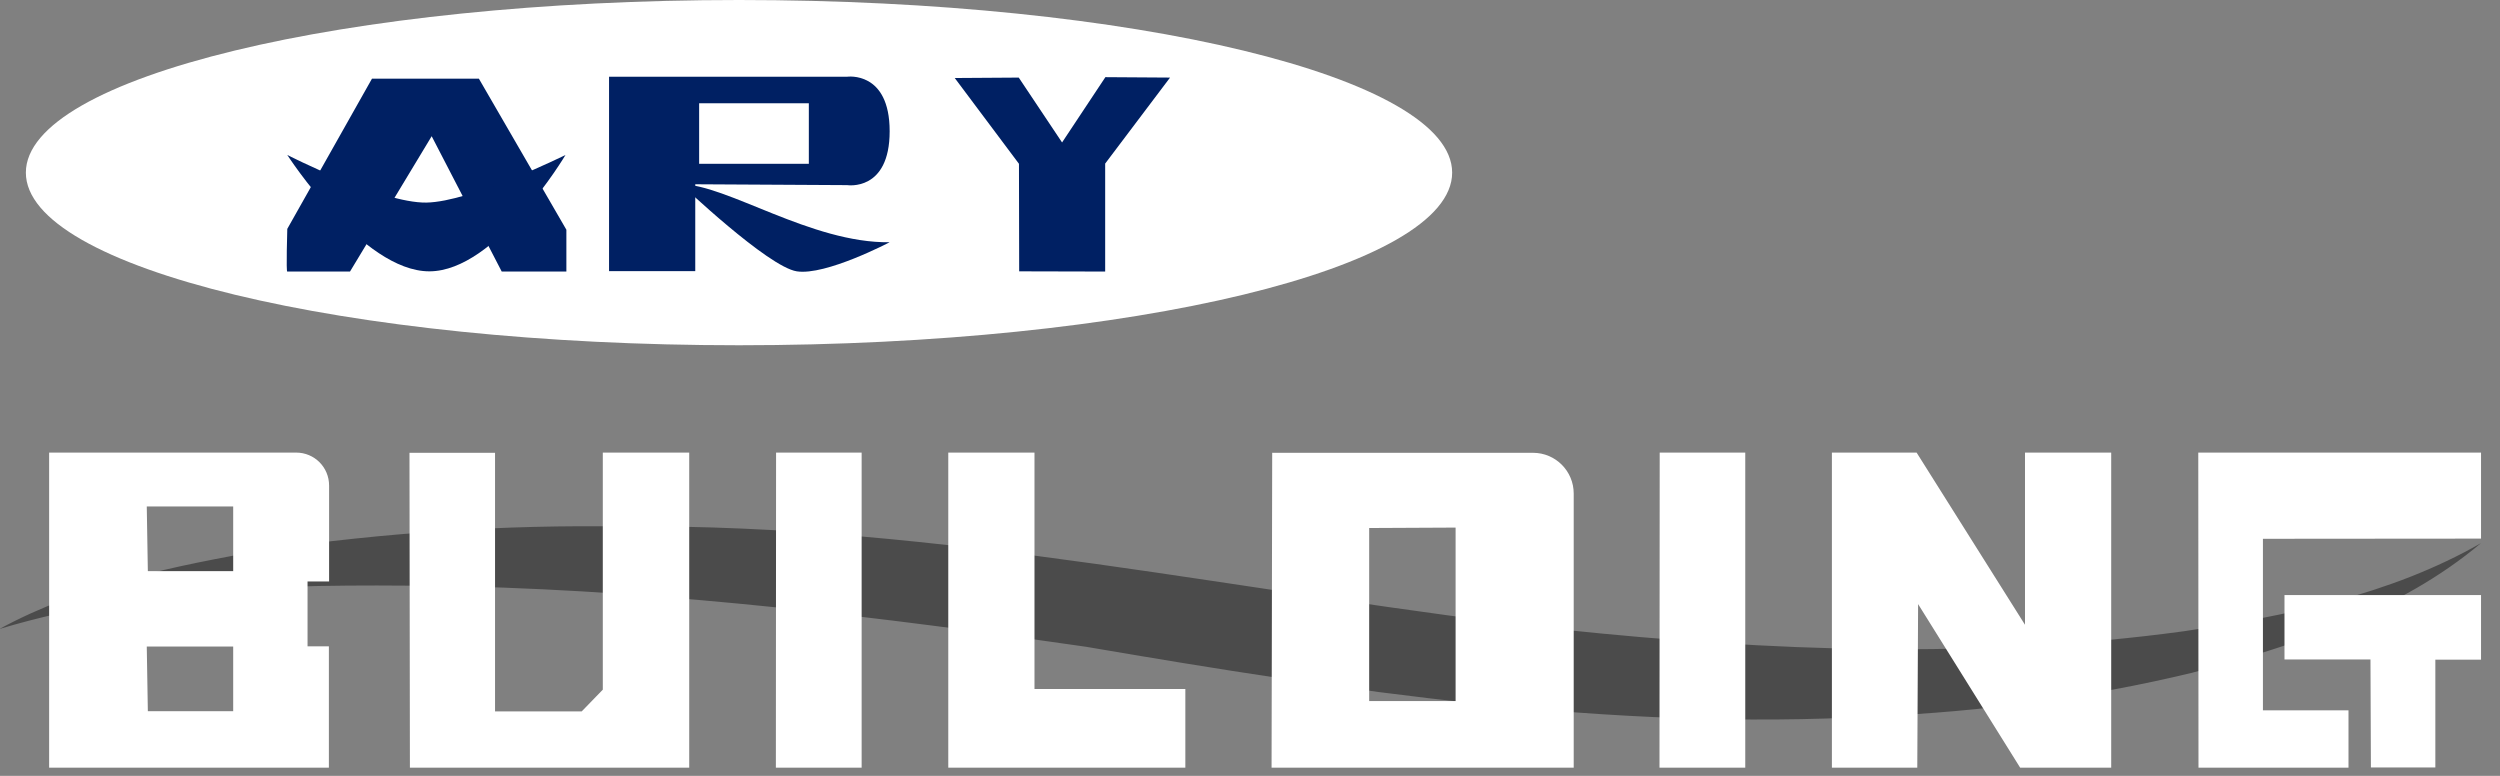
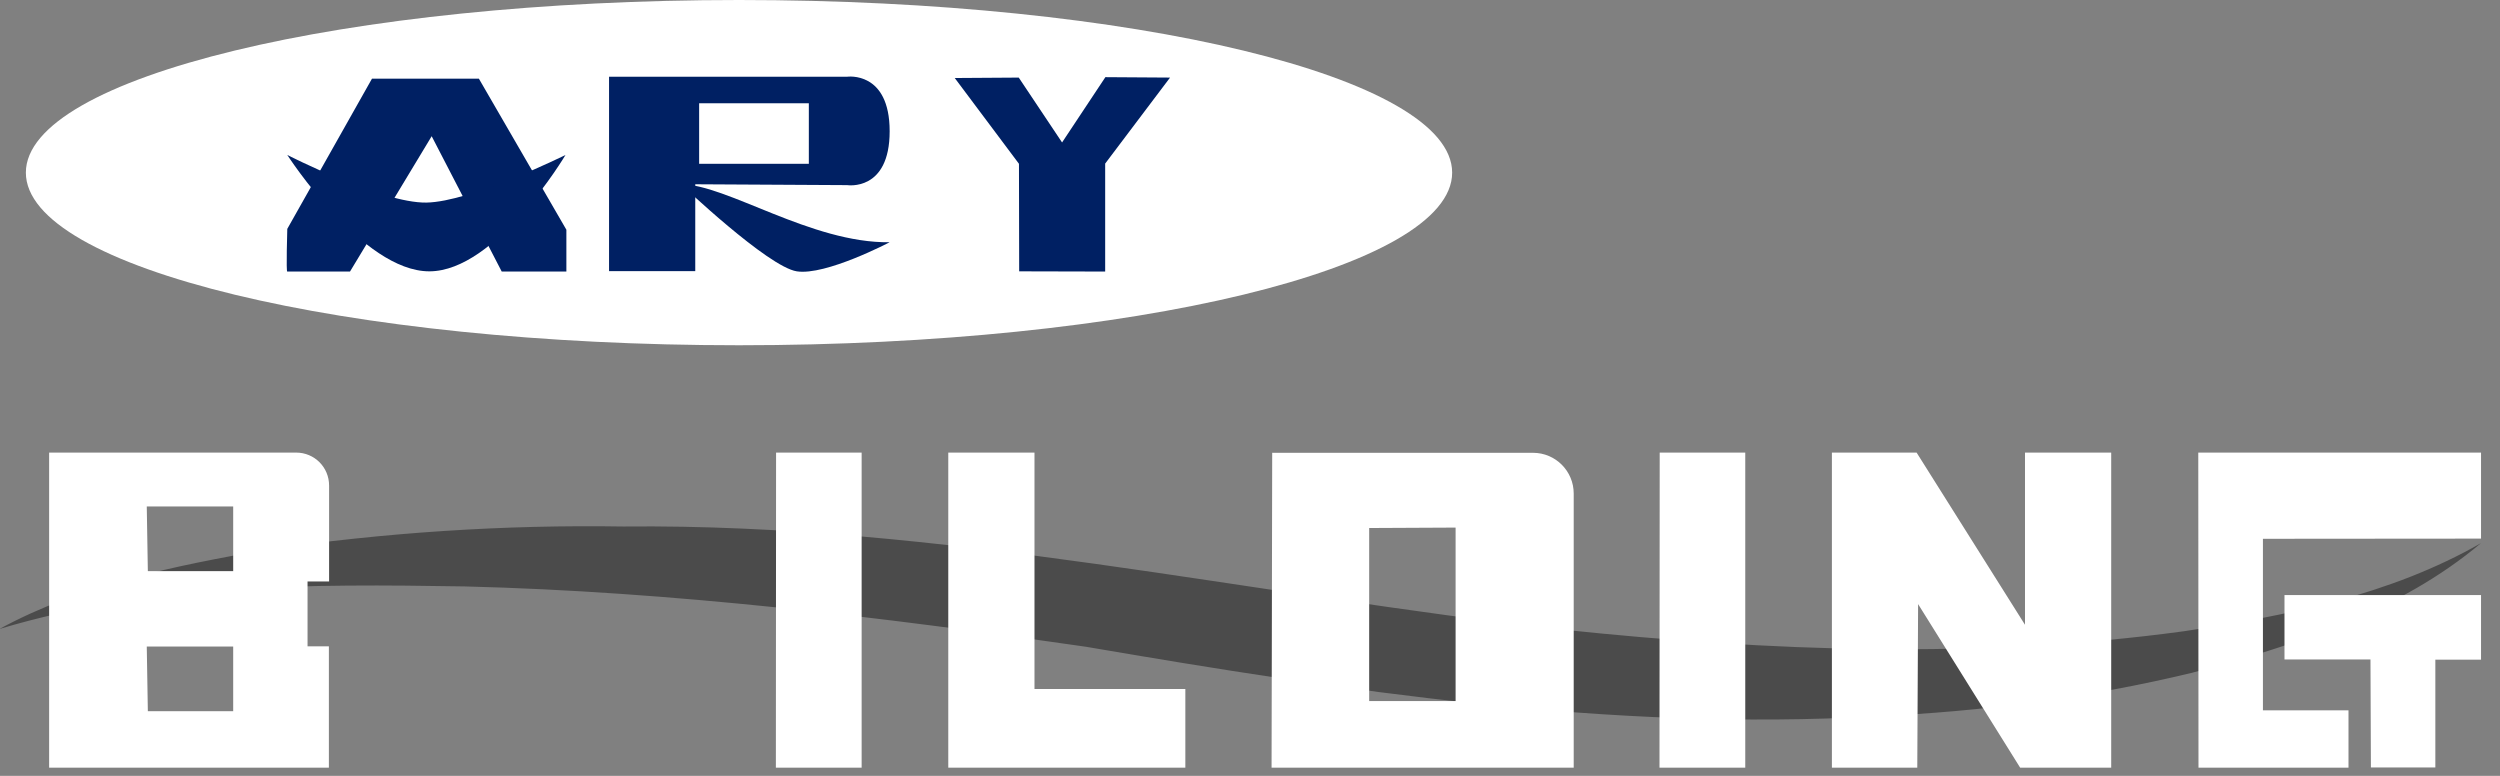
<svg xmlns="http://www.w3.org/2000/svg" width="116" height="36" viewBox="0 0 116 36" fill="none">
  <rect x="0" y="0" width="116" height="36" fill="#808080" stroke="none" />
  <g clip-path="url(#clip0_1_62)">
    <path d="M34.29 16.02C52.565 16.02 67.38 12.434 67.38 8.01C67.38 3.586 52.565 0 34.29 0C16.015 0 1.2 3.586 1.2 8.01C1.2 12.434 16.015 16.02 34.29 16.02Z" fill="white" />
    <path d="M-9.76585e-06 29.17C3.78 27.12 8.13 26.25 12.34 25.51C17.82 24.71 23.39 24.34 28.92 24.43C43.66 24.28 58.01 27.6 72.56 29.22C82.11 30.22 91.8 30.59 101.33 29.29C106.06 28.58 110.92 27.61 115.12 25.2C111.33 28.39 106.43 29.96 101.7 31.22C96.88 32.38 91.95 33.02 87.01 33.24C74.79 33.93 62.41 32.07 50.39 30.01C40.89 28.63 31.18 27.45 21.56 27.21C14.35 27.09 6.98 27.08 -0.01 29.18L-9.76585e-06 29.17Z" fill="#4B4B4B" />
-     <path d="M19 21.01H22.97V33.01H26.99L27.97 32V21H31.98V36.01H19.02L19 21.01Z" fill="white" />
    <path d="M36.01 21H39.98V36.01H36L36.01 21Z" fill="white" />
    <path d="M77.01 21H80.98V36.01H77L77.01 21Z" fill="white" />
    <path d="M44 21H48V31.97H55V35.98H44V21Z" fill="white" />
    <path d="M88.96 35.98H85V21H88.93L93.96 28.99V21H97.96V35.98H93.96L89 28.03L88.96 35.98Z" fill="white" />
    <path d="M102 21H117.01L117 24.99L105 25V32.96H108.97V35.98L102.01 35.99L102 21Z" fill="white" />
    <path d="M106 27.61H115.98V30.61H113V35.61H110.01L109.99 30.6H106V27.61Z" fill="white" />
    <path d="M2.29 21H13.74C14.59 21 15.27 21.68 15.27 22.53V26.98H14.27V29.99H15.26V35.96L2.28 36V21H2.29ZM6.86 26.5H10.82V23.5H6.81L6.86 26.5ZM6.86 33H10.82V30H6.81L6.86 33Z" fill="white" />
    <path d="M59.04 21.01H71.13C72.18 21.01 73.02 21.86 73.02 22.9V36H59L59.03 21L59.04 21.01ZM63.53 24.5V32.53H67.54V24.48L63.53 24.5Z" fill="white" />
    <path d="M13.33 10.62L17.26 3.65H22.22L26.28 10.66V12.6H23.28L20.03 6.32L16.24 12.6H13.33C13.27 12.66 13.33 10.63 13.33 10.63V10.62Z" fill="#002063" />
    <path d="M28.26 3.56H39.31C39.31 3.56 41.28 3.28 41.28 6.09C41.28 8.9 39.31 8.59 39.31 8.59L32.26 8.55V12.58H28.26V3.56ZM32.44 7.6H37.53V4.79H32.44V7.6Z" fill="#002063" />
    <path d="M47.29 12.59L51.28 12.6V7.59L54.29 3.6L51.29 3.58L49.28 6.61L47.27 3.6L44.3 3.62L47.28 7.6L47.29 12.59Z" fill="#002063" />
    <path d="M26.24 7.19C26.24 7.19 21.85 9.37 19.78 9.4C17.71 9.43 13.33 7.19 13.33 7.19C13.33 7.19 16.81 12.59 19.92 12.59C23.03 12.59 26.24 7.19 26.24 7.19Z" fill="#002063" />
    <path d="M41.28 11.24C41.28 11.24 38.31 12.8 36.97 12.59C35.63 12.38 31.6 8.55 31.6 8.55C33.71 8.55 37.64 11.29 41.28 11.24Z" fill="#002063" />
  </g>
  <defs>
    <clipPath id="clip0_1_62">
      <rect width="115.12" height="35.62" fill="white" />
    </clipPath>
  </defs>
</svg>